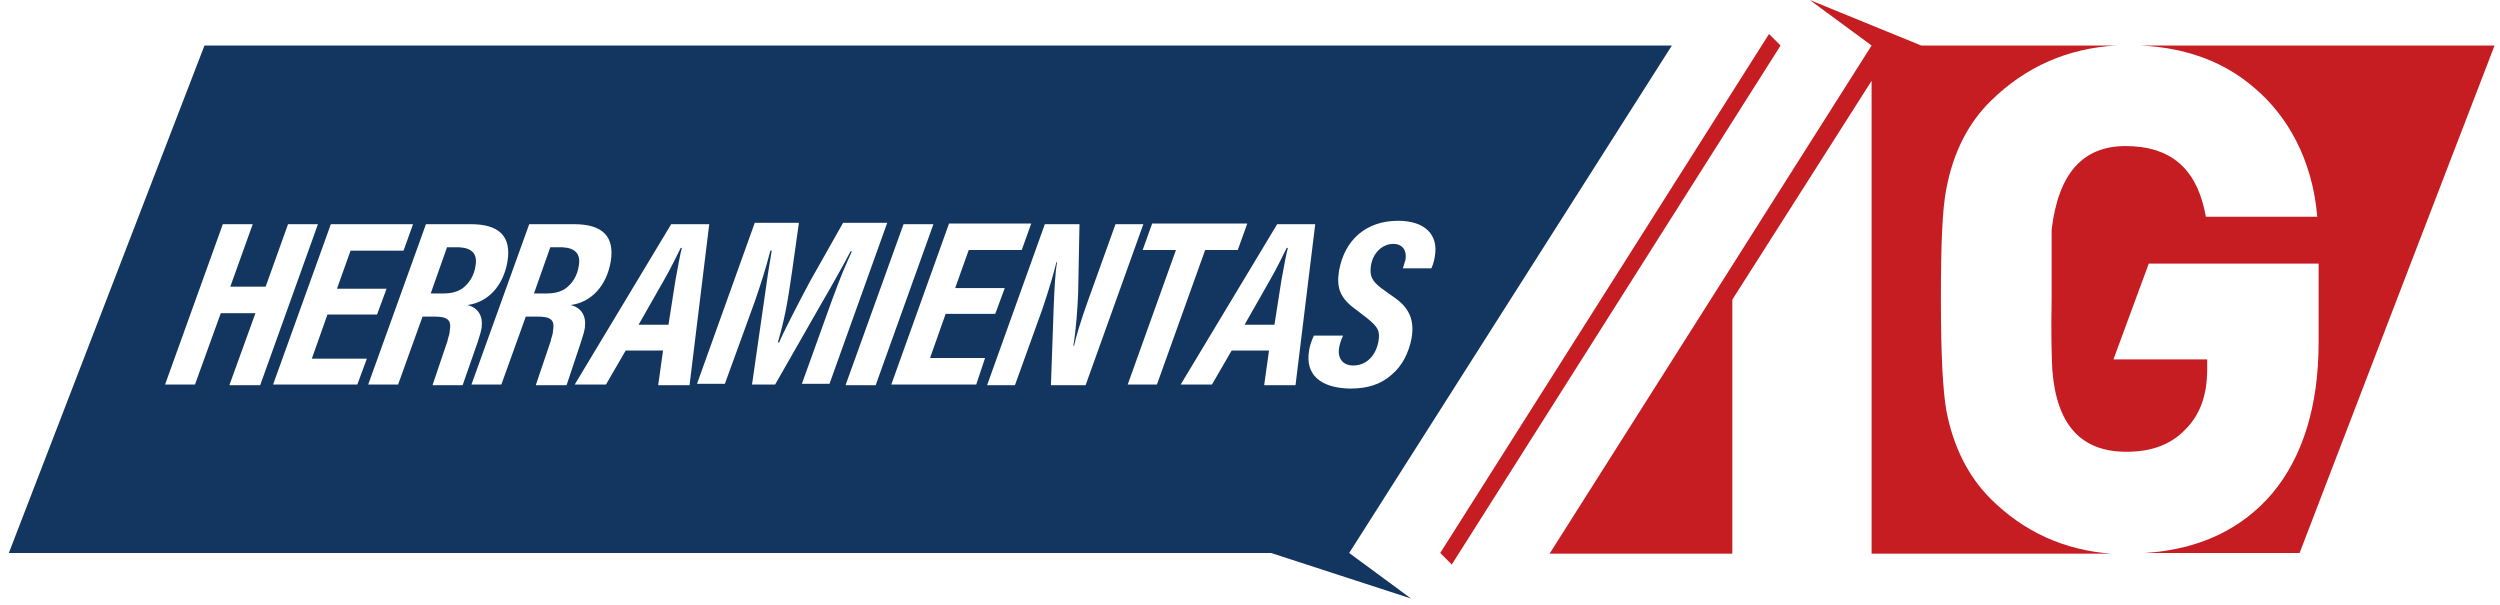
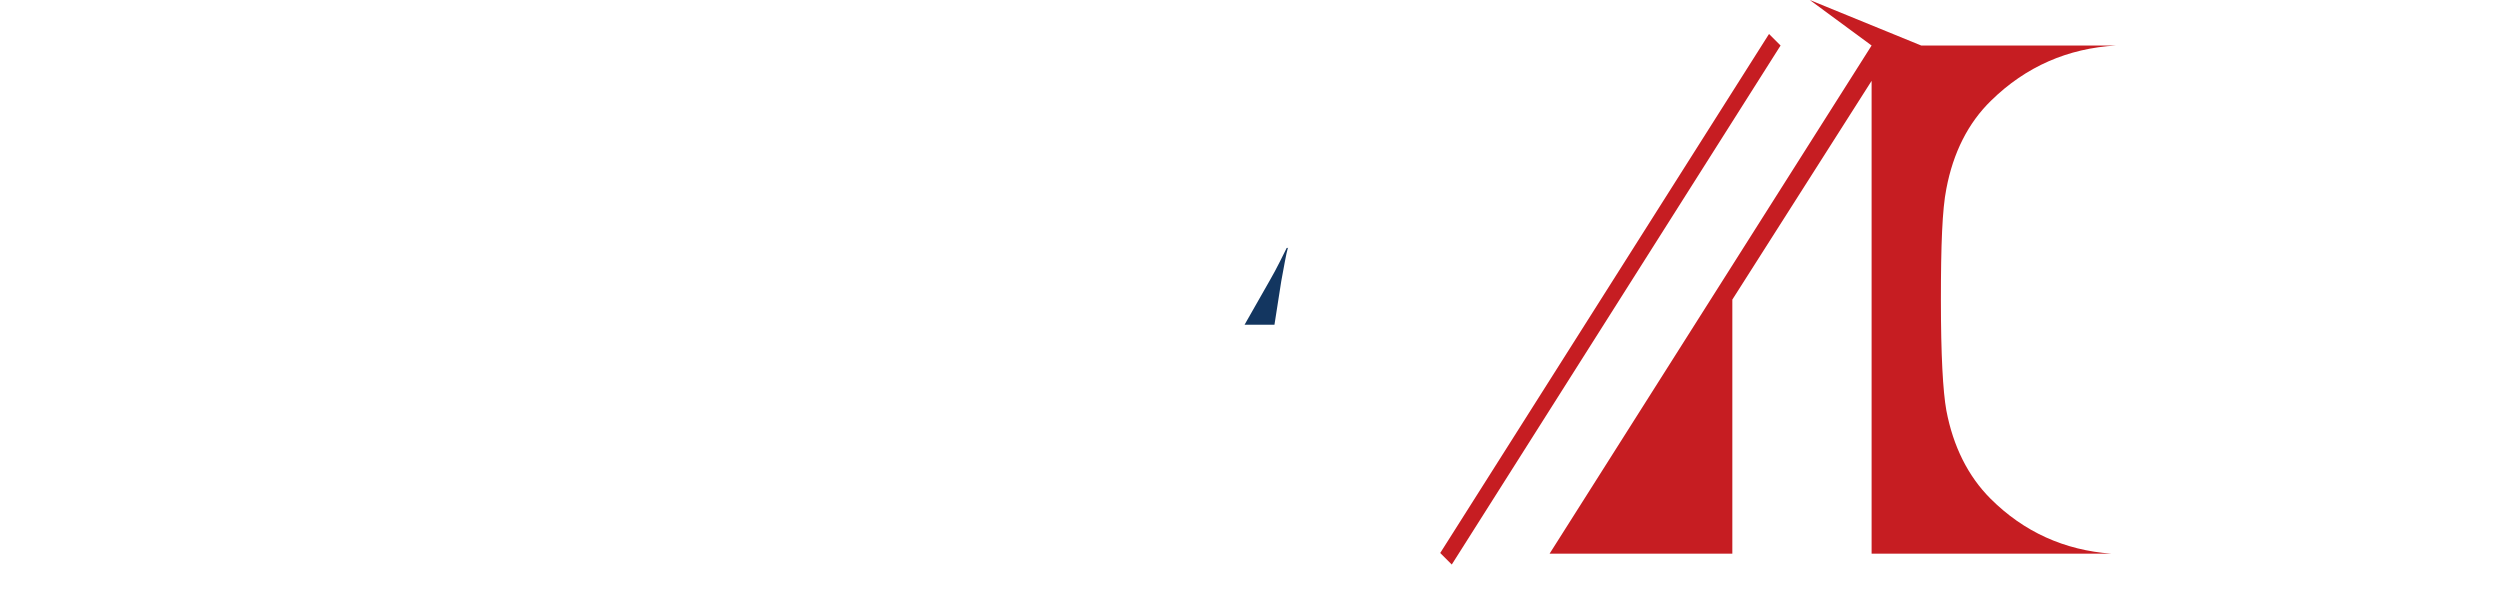
<svg xmlns="http://www.w3.org/2000/svg" version="1.1" id="Capa_1" x="0px" y="0px" viewBox="0 0 368 89" style="enable-background:new 0 0 368 89;" xml:space="preserve">
  <style type="text/css">
	.st0{fill:#133660;}
	.st1{fill:#C61D22;}
</style>
  <g>
-     <path class="st0" d="M246.1,6.7h-216L1.3,81.4h185.8l20.6,6.7l-9.1-6.7L246.1,6.7z M33.8,56.6l3.8-10.5h-5.1l-3.8,10.5h-4.4   L32.8,33h4.4l-3.3,9.2h5.2l3.3-9.2h4.4l-8.5,23.7H33.8z M52.6,56.6H40.2L48.7,33h12.1l-1.4,3.9h-7.8l-2,5.6h7.3l-1.4,3.8h-7.3   l-2.3,6.5H54L52.6,56.6z M63.7,56.6l2.2-6.5l0-0.1c0.2-0.6,0.3-1,0.3-1.3c0.3-1.6-0.3-2.1-2.3-2.1h-1.7l-3.6,10h-4.4L62.7,33h6.6   c4.2,0,6,1.8,5.4,5.5c-0.6,3.5-2.8,6-5.9,6.4c1.6,0.4,2.3,1.6,2.1,3.3c-0.1,0.6-0.2,1-0.6,2.2h0l-2.2,6.3H63.7z M78.9,56.6l2.2-6.5   l0-0.1c0.2-0.6,0.3-1,0.3-1.3c0.3-1.6-0.3-2.1-2.3-2.1h-1.7l-3.6,10h-4.4L77.9,33h6.6c4.2,0,6,1.8,5.4,5.5c-0.6,3.5-2.8,6-5.9,6.4   c1.6,0.4,2.3,1.6,2.1,3.3c-0.1,0.6-0.2,1-0.6,2.2h0l-2.1,6.3H78.9z M96.9,56.6l0.7-5h-5.5l-2.9,5h-4.6L98.8,33h5.6l-2.9,23.7H96.9z    M118,56.6l4.5-12.5c1.4-3.8,1.9-4.9,2.9-7.1h-0.2c-0.6,1.2-3,5.5-4.3,7.7l-6.8,11.9h-3.4l2.3-16c0.1-0.6,0.2-1.4,0.6-3.7h-0.2   c-0.7,2.7-1.4,4.9-2.3,7.5l-4.4,12.1h-4.1l8.5-23.7h6.5l-1,7.1c-0.7,5-1.2,7.4-2.1,10.5h0.2c0.3-0.9,3.3-6.7,4.6-9.1l4.8-8.5h6.5   l-8.5,23.7H118z M124.5,56.6L133,33h4.4l-8.5,23.7H124.5z M143.7,56.6h-12.5l8.5-23.7h12.1l-1.4,3.9h-7.8l-2,5.6h7.3l-1.4,3.8h-7.3   l-2.3,6.5h8.1L143.7,56.6z M154.7,56.6l0.4-11.3c0.1-2.5,0.2-5,0.5-6.7h-0.1c-0.3,1.3-1.1,4.1-2.1,7l-4,11.1h-4.1l8.5-23.7h5.1   l-0.2,10.2c-0.1,2.3-0.3,5.3-0.7,7.7h0.1c0.3-1.4,1-3.7,2-6.5l4.1-11.4h4.1l-8.5,23.7H154.7z M166,56.6l7.1-19.8h-4.9l1.4-3.9h14   l-1.4,3.9h-4.8l-7.1,19.8H166z M186.1,56.6l0.7-5h-5.5l-2.9,5h-4.6L188,33h5.6l-2.9,23.7H186.1z M192.7,51.6   c0.1-0.7,0.3-1.3,0.7-2.2h4.3c-0.4,0.9-0.5,1.3-0.6,1.9c-0.2,1.5,0.6,2.5,2.1,2.5c1.9,0,3.3-1.4,3.7-3.5c0.3-1.6-0.1-2.2-1.7-3.5   l-1.7-1.3c-2.2-1.6-2.8-3.1-2.4-5.6c0.8-4.6,4-7.4,8.7-7.4c3.9,0,6,2,5.4,5.3c-0.1,0.6-0.2,1-0.5,1.7h-4.2c0.2-0.6,0.3-1,0.4-1.3   c0.2-1.4-0.5-2.3-1.8-2.3c-1.6,0-3,1.3-3.3,3.2c-0.2,1.5,0.1,2.2,1.5,3.3l2.1,1.5c2.1,1.5,2.8,3.3,2.4,5.8c-0.4,2.2-1.4,4.2-3,5.5   c-1.6,1.4-3.5,2-6.1,2C194.3,57.1,192.1,55.1,192.7,51.6z" />
    <path class="st0" d="M189.6,36.4c-0.3,1-0.6,2.9-1,5l-1,6.4h-4.4l3.7-6.5c1-1.7,2.2-4.2,2.5-4.8H189.6z" />
-     <path class="st0" d="M100.4,36.4c-0.3,1-0.6,2.9-1,5l-1,6.4H94l3.7-6.5c1-1.7,2.2-4.2,2.5-4.8H100.4z" />
-     <path class="st0" d="M85.2,39.1c-0.2,1.5-1,2.7-2,3.4c-0.8,0.5-1.6,0.7-2.9,0.7h-1.7l2.4-6.8h1.8C84.7,36.5,85.5,37.4,85.2,39.1z" />
-     <path class="st0" d="M70,39.1c-0.2,1.5-1,2.7-2,3.4c-0.8,0.5-1.6,0.7-2.9,0.7h-1.7l2.4-6.8h1.8C69.5,36.5,70.3,37.4,70,39.1z" />
    <polygon class="st1" points="262.1,6.7 213.7,83.1 212,81.4 260.4,5  " />
    <path class="st1" d="M293,73.4c4.9,4.9,10.9,7.6,17.8,8.1h-35.3V11.9l-20.5,32.2v37.4h-26.9l47.4-74.8h0L266.4,0l16.4,6.7h28.7   c-7.1,0.4-13.3,3.1-18.4,8.1c-3.4,3.3-5.6,7.7-6.6,13c-0.6,3-0.8,8.3-0.8,16.3c0,8.2,0.3,13.5,0.8,16.3   C287.5,65.7,289.7,70.1,293,73.4z" />
-     <path class="st1" d="M367.2,6.7l-12.7,33l-16,41.7h-22.8c8-0.5,14.3-3.5,18.8-8.8c4.5-5.4,6.8-12.9,6.8-22.2V38.8h-25l-5.2,14.1   h13.8v1.4c0,3.8-1,6.7-3.2,8.9c-2.1,2.2-4.9,3.3-8.7,3.3c-6.7,0-10.3-4-10.9-12.1c-0.1-1.9-0.2-5.4-0.1-10.4l0-10.2   c1-8.3,4.6-12.3,10.9-12.3c6.4,0,10.2,3.1,11.6,9.4l0.2,1h16.4c-0.7-8.4-4.4-14.9-9.3-19C327.4,9.1,321.8,7,315,6.7H367.2z" />
  </g>
</svg>